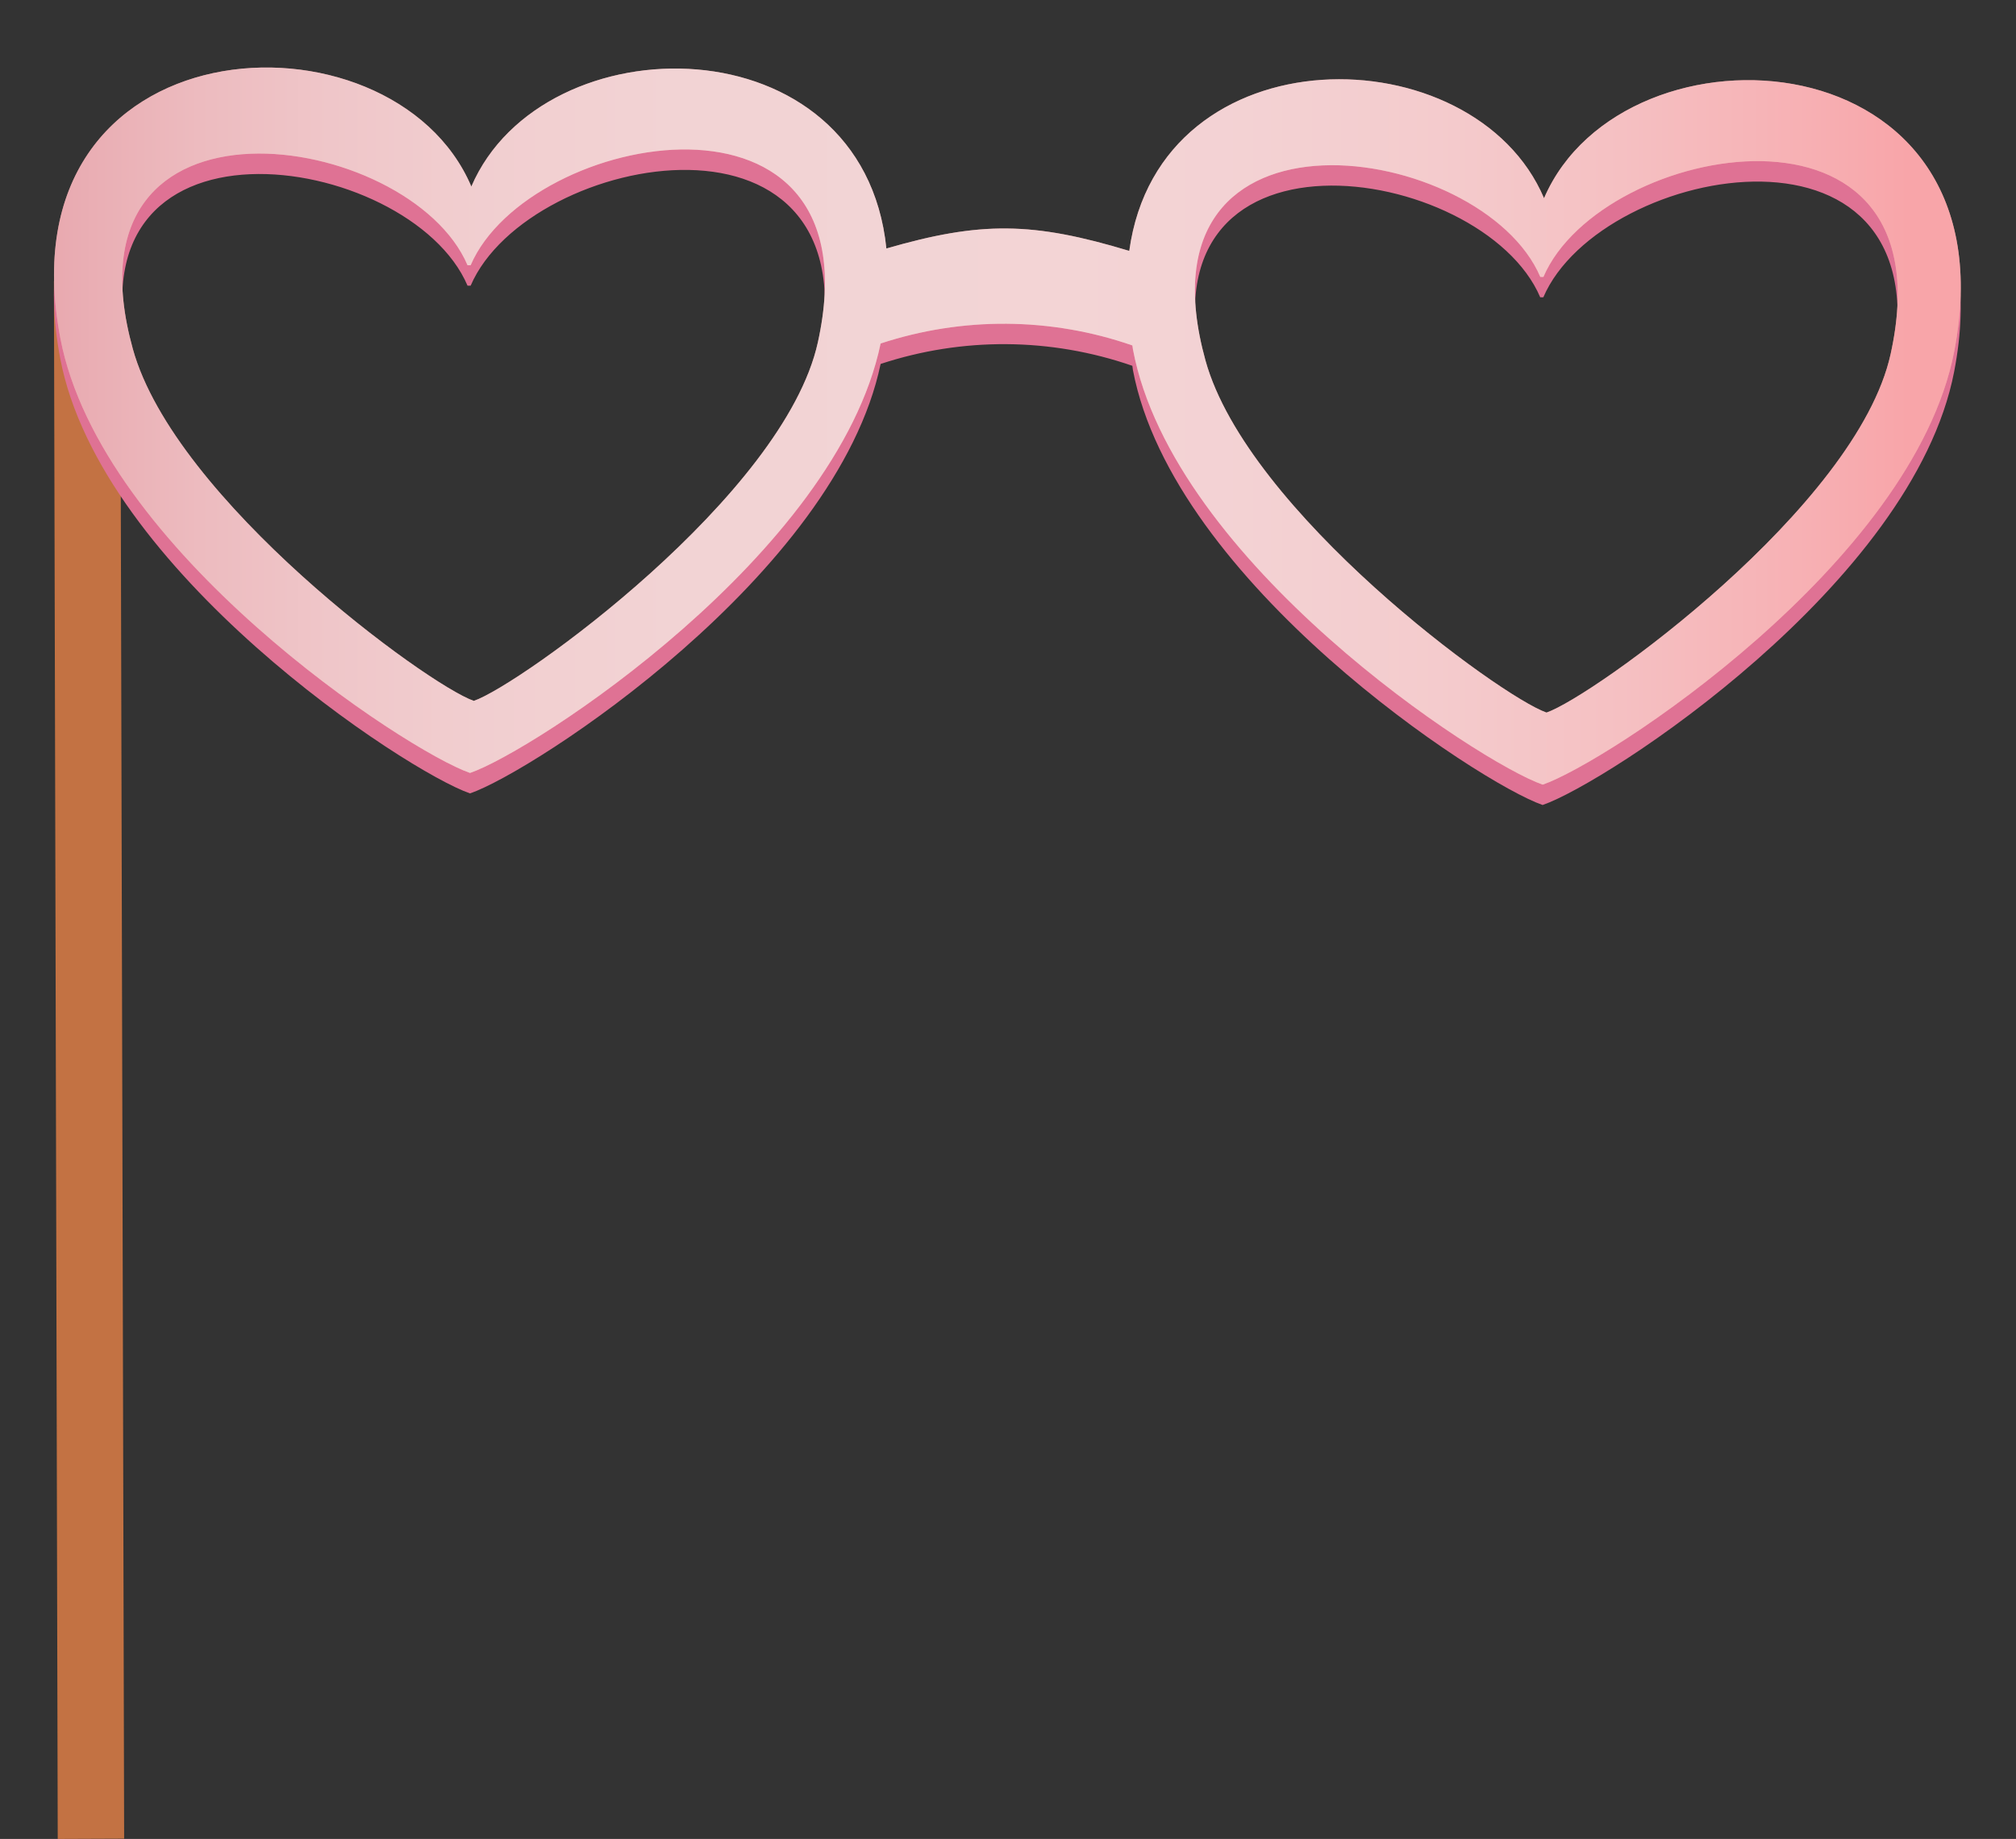
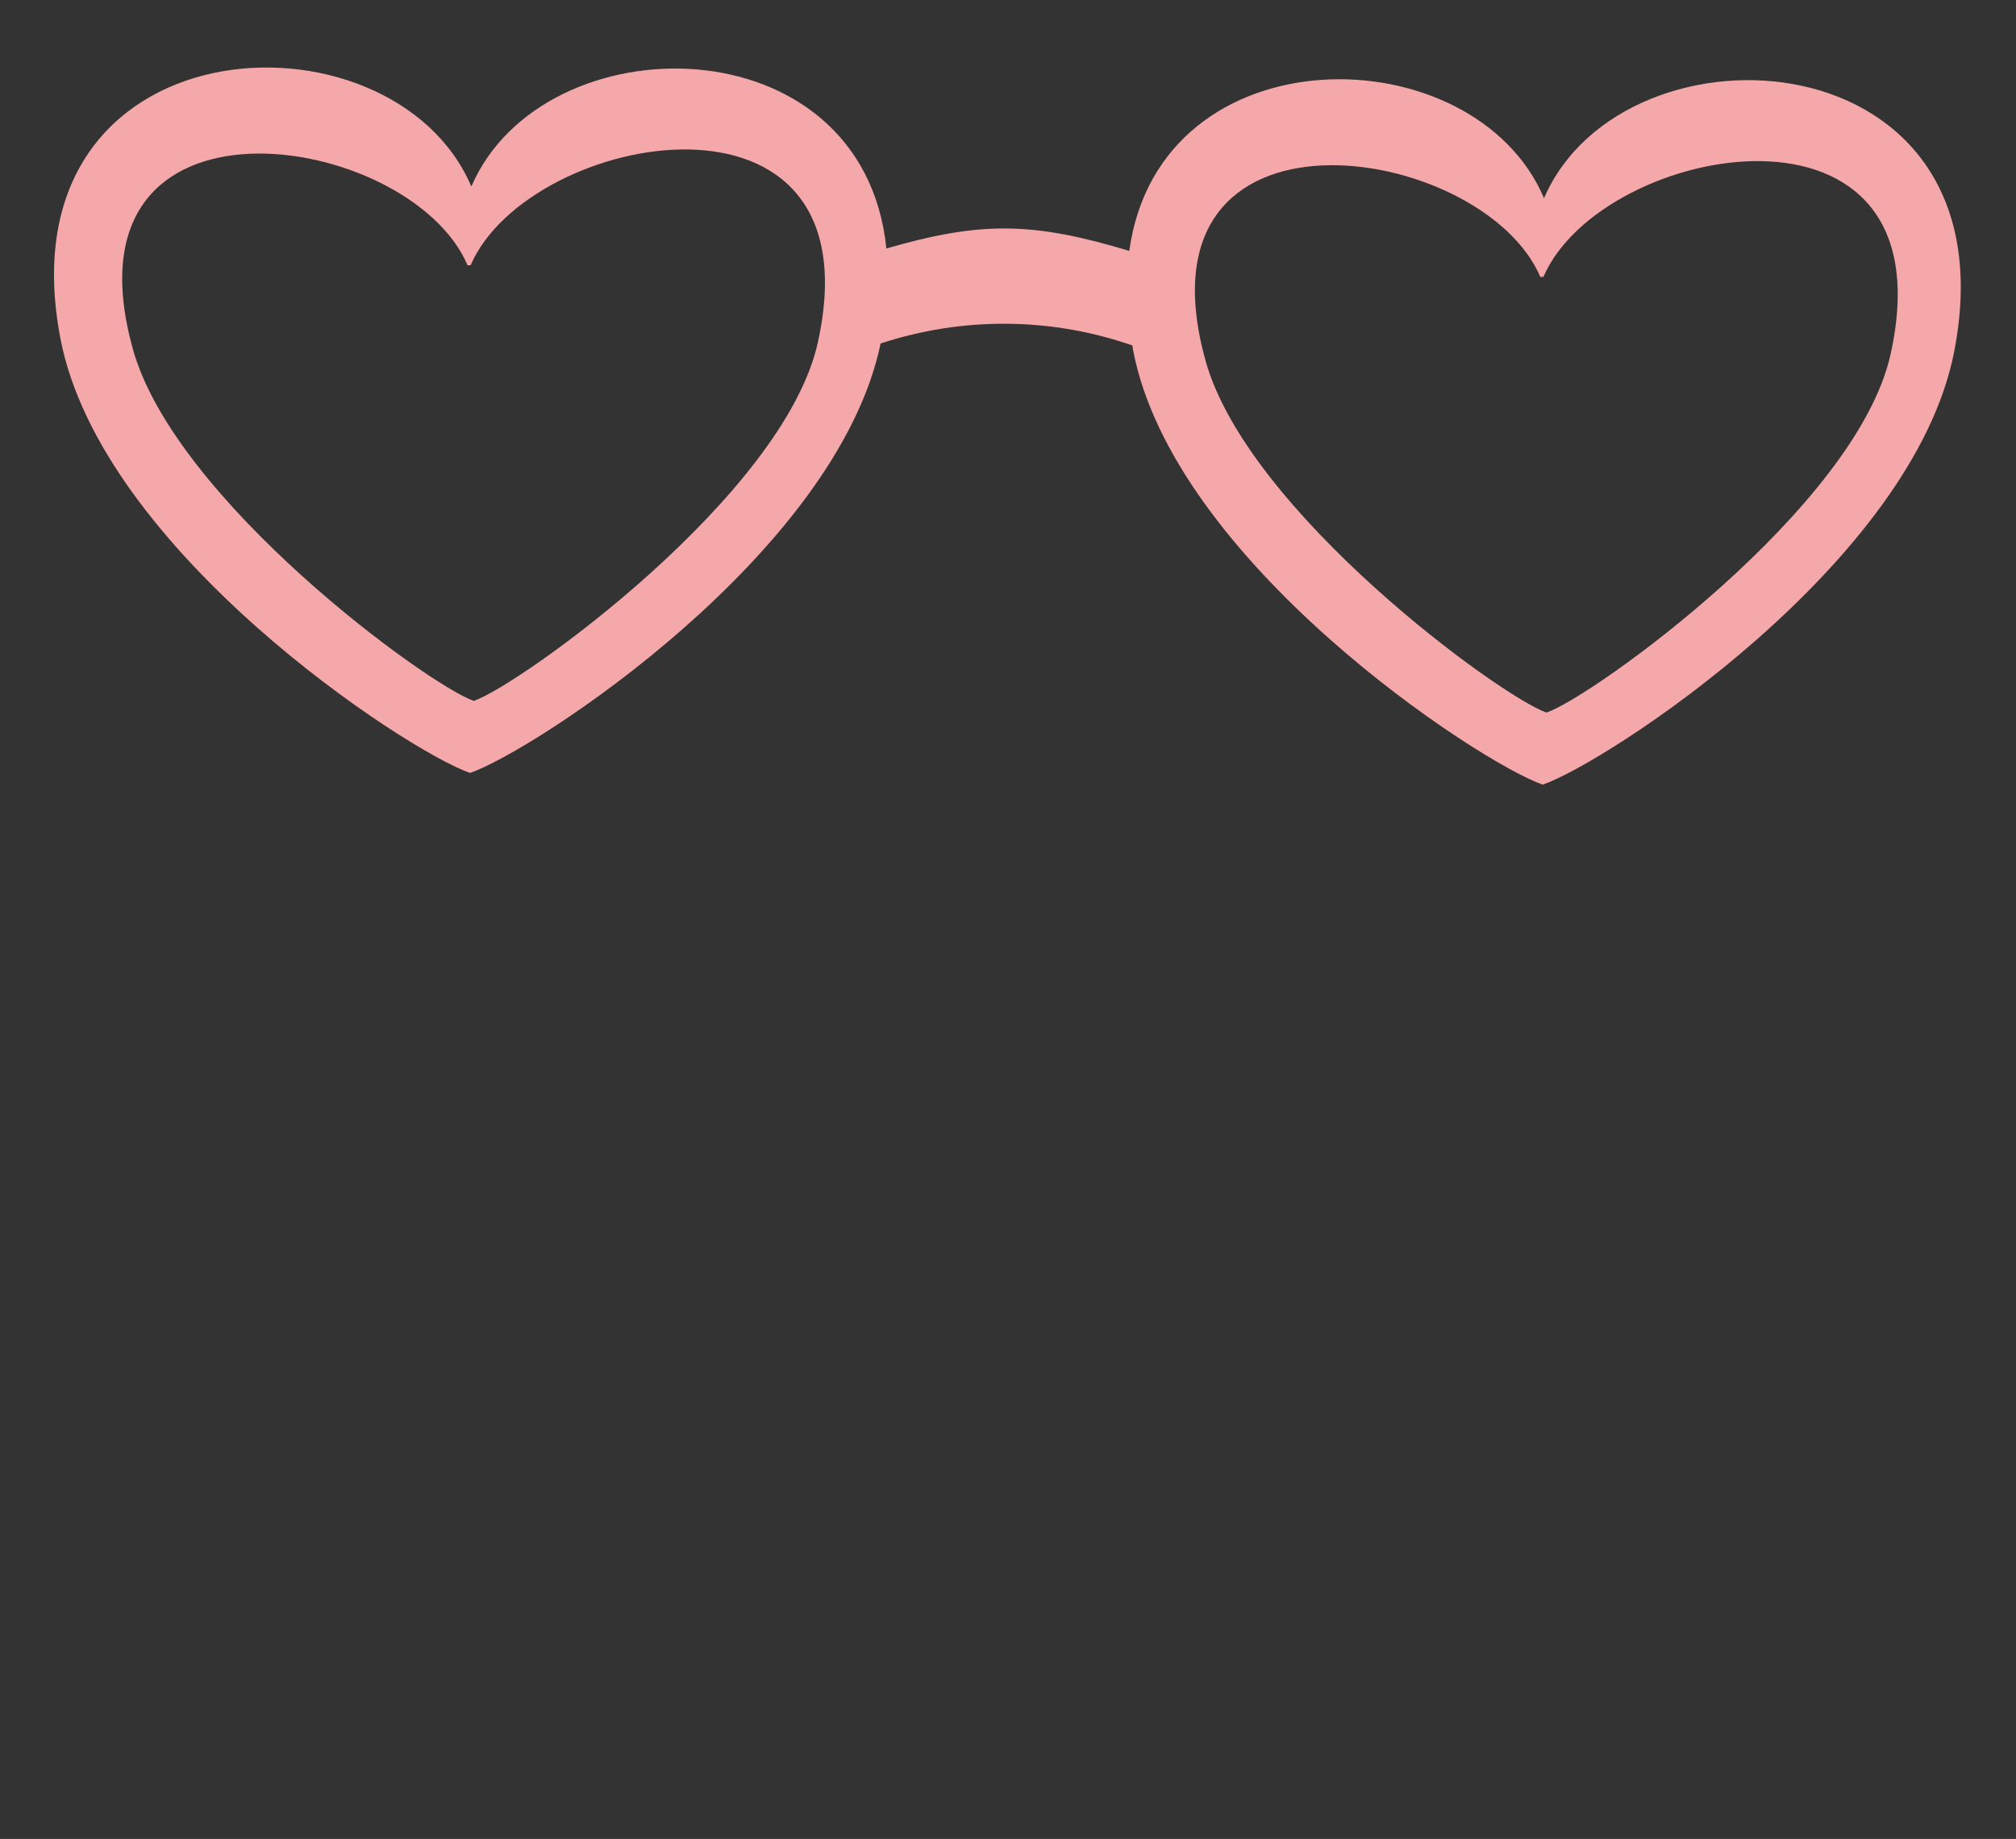
<svg xmlns="http://www.w3.org/2000/svg" xmlns:xlink="http://www.w3.org/1999/xlink" height="2077.2" preserveAspectRatio="xMidYMid meet" version="1.0" viewBox="25.2 3.8 2276.7 2077.2" width="2276.7" zoomAndPan="magnify">
  <rect x="25.2" y="3.8" width="2276.7" height="2077.2" fill="#333333" stroke="none" />
  <g>
    <g id="change1_1">
-       <path d="M165.4 2080.7L90.4 2081 86.1 321.4 161 321.3z" fill="#C37243" />
-     </g>
+       </g>
    <g>
      <g id="change2_1">
-         <path d="M1768.9,250.8c-79.3-186.2-434-190.1-468.4,59.5c-109-32.9-167.4-33.6-274.2-2.7 c-26.4-258.1-388-257.8-468.8-70C467.8,26.9,25.2,49.4,93.2,408.6C138.7,648.6,484.1,875.2,556,900 c71.3-24.4,414-246.9,463.7-485.1c92.5-30.5,192.2-29.8,284.3,2.1c0.2,1.6,0.4,3.1,0.6,4.7c45.5,240,390.9,466.5,462.7,491.4 c71.8-24.6,418.2-249.5,464.7-489.2C2301.9,65,1859.3,40.5,1768.9,250.8z M948.8,413.7c-38.2,173.1-336.5,387.1-388.5,404.9 C508.1,800.6,222.5,591.8,175.2,421c-85.5-308.8,312.9-247.5,378-94.5l3.5,0C622.3,173.9,1017.7,101.4,948.8,413.7z M2160.2,426.9 C2122,600,1823.7,814,1771.6,831.8c-52.2-18.1-337.7-226.8-385-397.7c-85.5-308.8,312.9-247.5,378-94.5l3.5,0 C1833.7,187,2229.1,114.7,2160.2,426.9z" fill="#DF7294" />
-       </g>
+         </g>
      <g id="change3_1">
        <path d="M1768.9,227.7c-79.2-186.3-434-190.1-468.4,59.5c-109-32.9-167.4-33.7-274.3-2.7 c-26.4-258.1-387.9-257.9-468.7-70C467.9,3.8,25.2,26.3,93.3,385.5C138.7,625.5,484.2,852,556,876.9 c71.3-24.4,414-246.9,463.7-485.1c92.4-30.4,192.3-29.8,284.3,2.2c0.3,1.6,0.4,3,0.7,4.7c45.4,240,390.9,466.5,462.7,491.4 c71.7-24.6,418.2-249.5,464.7-489.2C2301.9,42,1859.4,17.4,1768.9,227.7z M948.8,390.6c-38.2,173.1-336.5,387.1-388.5,404.9 c-52.1-18-337.8-226.8-385.1-397.6c-85.6-308.9,312.9-247.4,378-94.5l3.5,0C622.4,150.8,1017.7,78.3,948.8,390.6z M2160.3,403.8 c-38.2,173.1-336.5,387.1-388.6,404.9c-52.1-18-337.7-226.8-385.1-397.6c-85.5-308.9,312.9-247.5,378.1-94.5l3.5,0 C1833.8,163.9,2229.2,91.5,2160.3,403.8z" fill="#F5A8A9" />
      </g>
      <linearGradient gradientTransform="translate(3.108 -4.915)" gradientUnits="userSpaceOnUse" id="a" x1="83.838" x2="2237.201" xlink:actuate="onLoad" xlink:show="other" xlink:type="simple" y1="487.579" y2="487.579">
        <stop offset="0" stop-color="#e0aab3" />
        <stop offset=".009" stop-color="#e1aeb7" />
        <stop offset=".072" stop-color="#e7c7cc" />
        <stop offset=".142" stop-color="#ebdadd" />
        <stop offset=".224" stop-color="#efe8e9" />
        <stop offset=".326" stop-color="#f0f0f0" />
        <stop offset=".516" stop-color="#f1f2f2" />
        <stop offset=".624" stop-color="#f1eeef" />
        <stop offset=".725" stop-color="#f3e3e4" />
        <stop offset=".823" stop-color="#f5d0d2" />
        <stop offset=".918" stop-color="#f8b6ba" />
        <stop offset=".973" stop-color="#faa3a8" />
      </linearGradient>
-       <path d="M1768.9,227.7c-79.2-186.3-434-190.1-468.4,59.5c-109-32.9-167.4-33.7-274.3-2.7 c-26.4-258.1-387.9-257.9-468.7-70C467.9,3.8,25.2,26.3,93.3,385.5C138.7,625.5,484.2,852,556,876.9 c71.3-24.4,414-246.9,463.7-485.1c92.4-30.4,192.3-29.8,284.3,2.2c0.3,1.6,0.4,3,0.7,4.7c45.4,240,390.9,466.5,462.7,491.4 c71.7-24.6,418.2-249.5,464.7-489.2C2301.9,42,1859.4,17.4,1768.9,227.7z M948.8,390.6c-38.2,173.1-336.5,387.1-388.5,404.9 c-52.1-18-337.8-226.8-385.1-397.6c-85.6-308.9,312.9-247.4,378-94.5l3.5,0C622.4,150.8,1017.7,78.3,948.8,390.6z M2160.3,403.8 c-38.2,173.1-336.5,387.1-388.6,404.9c-52.1-18-337.7-226.8-385.1-397.6c-85.5-308.9,312.9-247.5,378.1-94.5l3.5,0 C1833.8,163.9,2229.2,91.5,2160.3,403.8z" fill="url(#a)" opacity=".6" />
    </g>
  </g>
</svg>